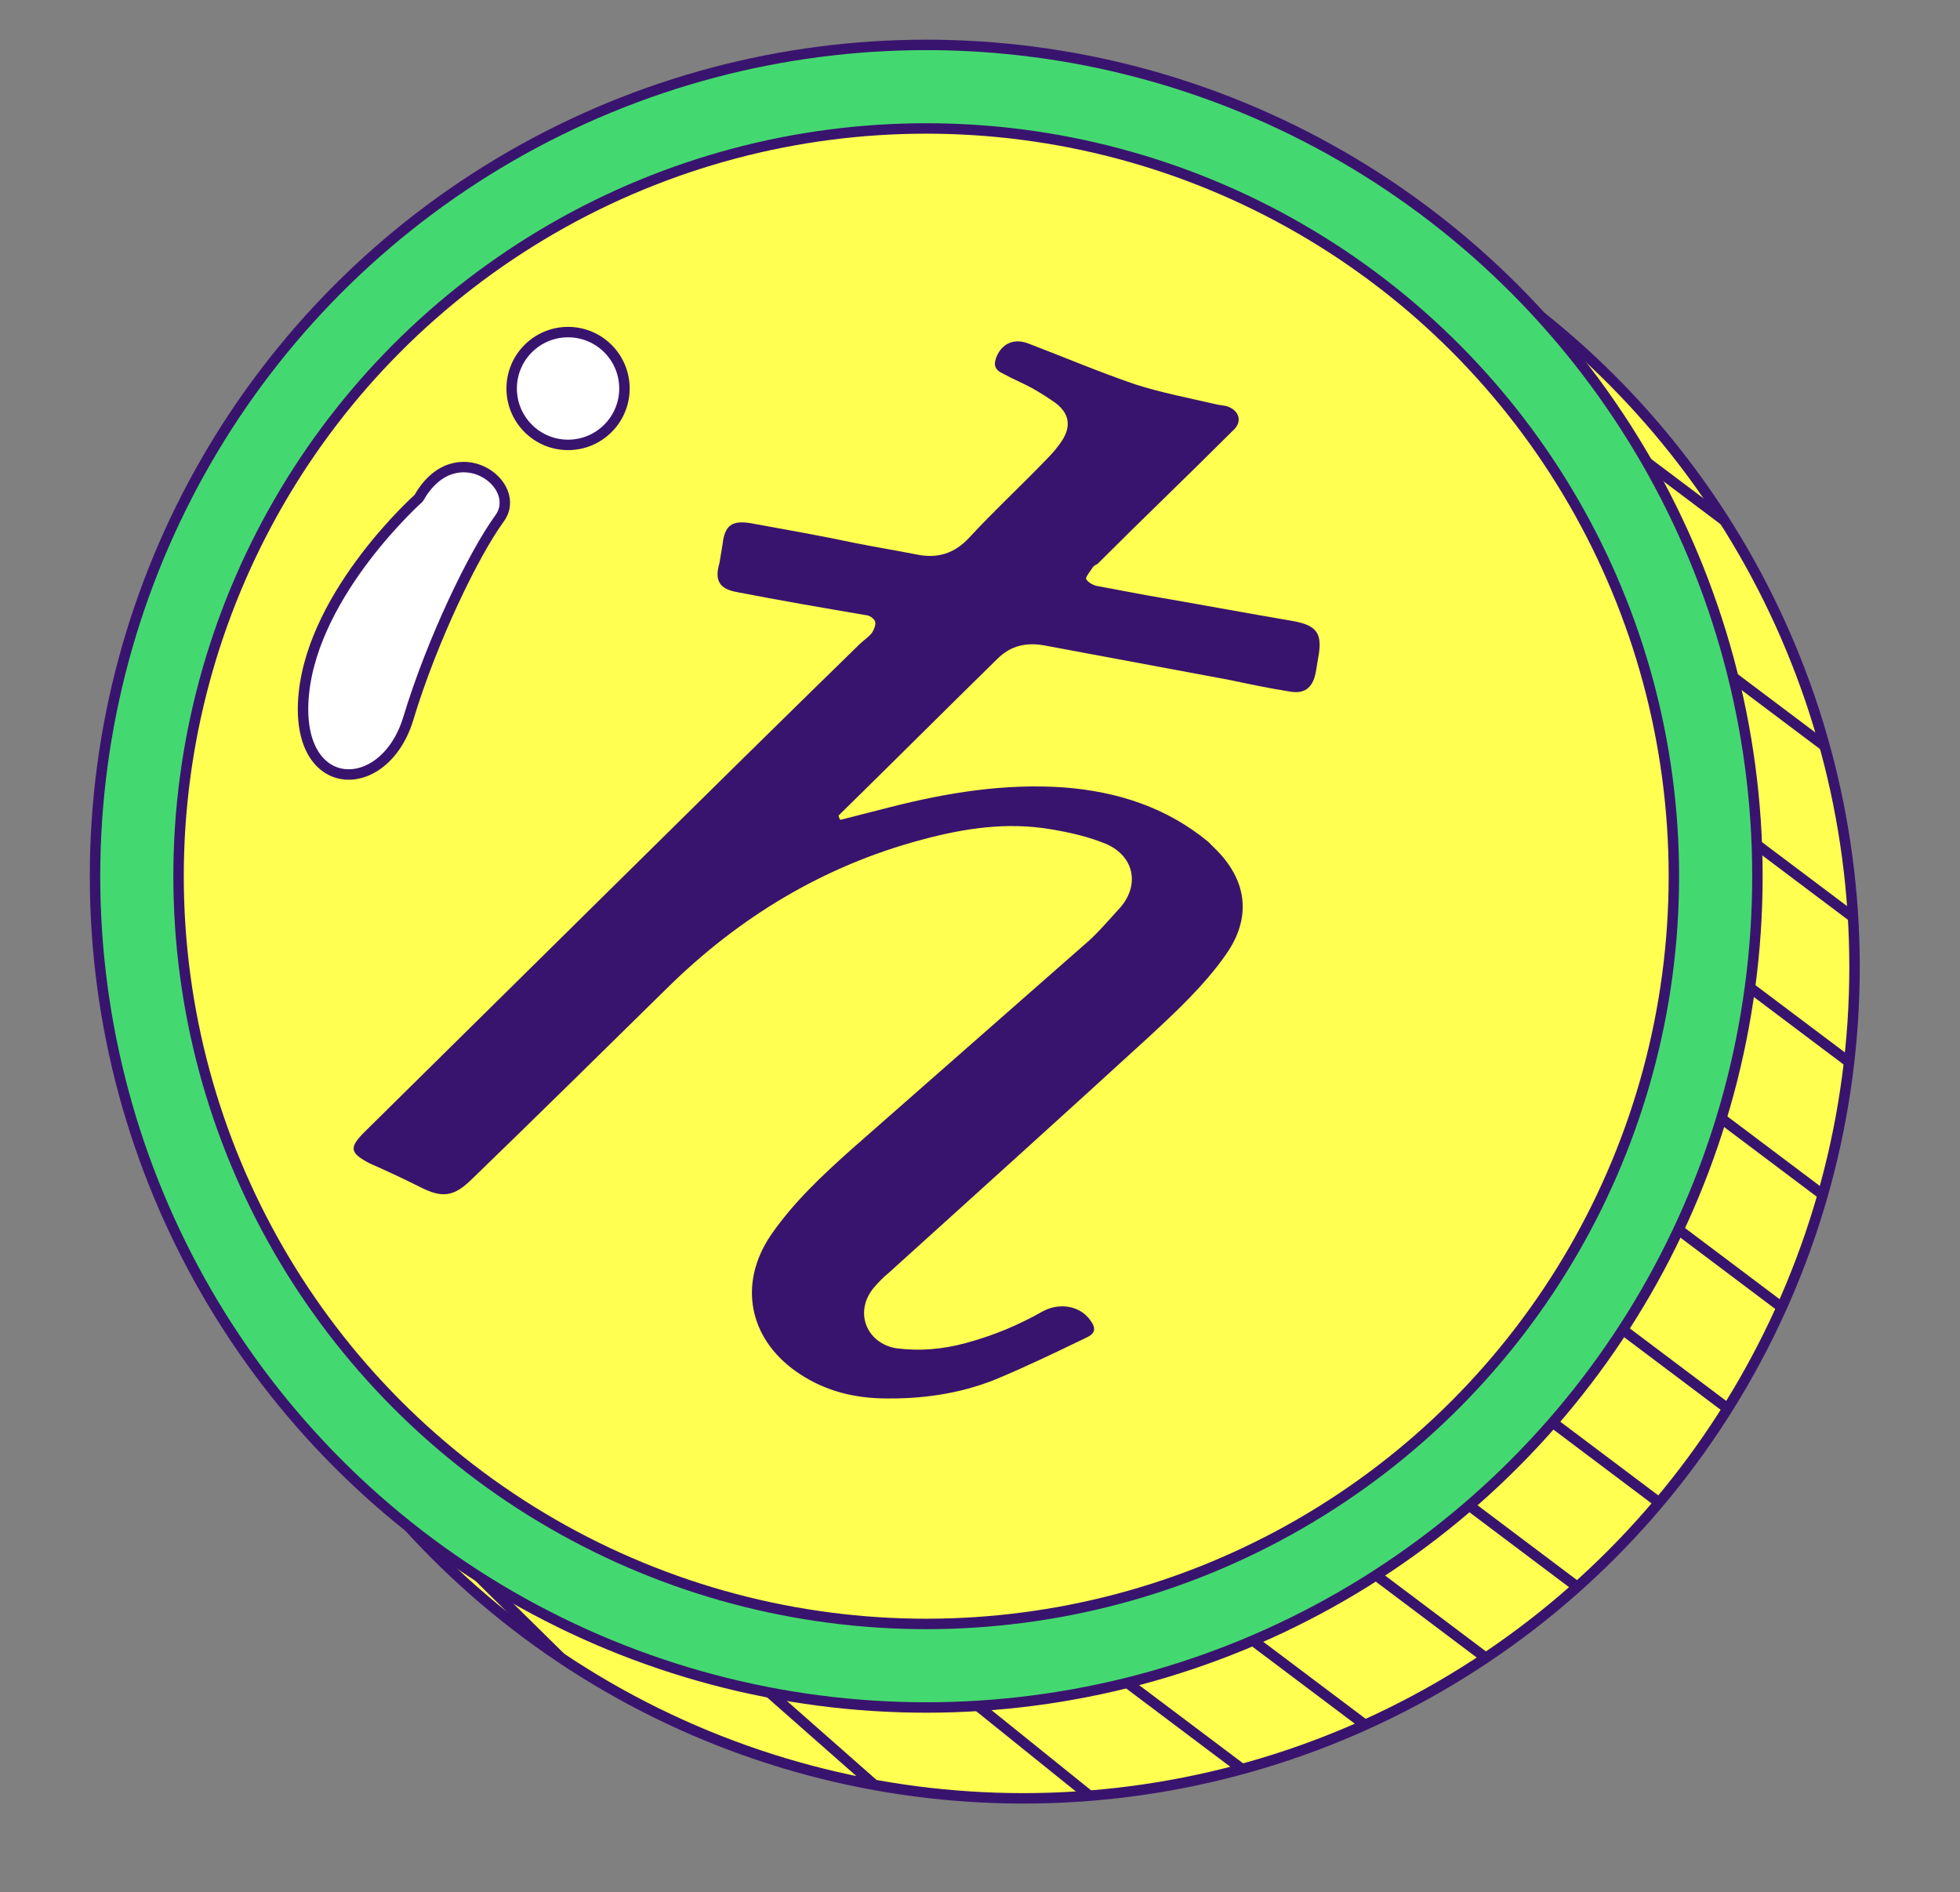
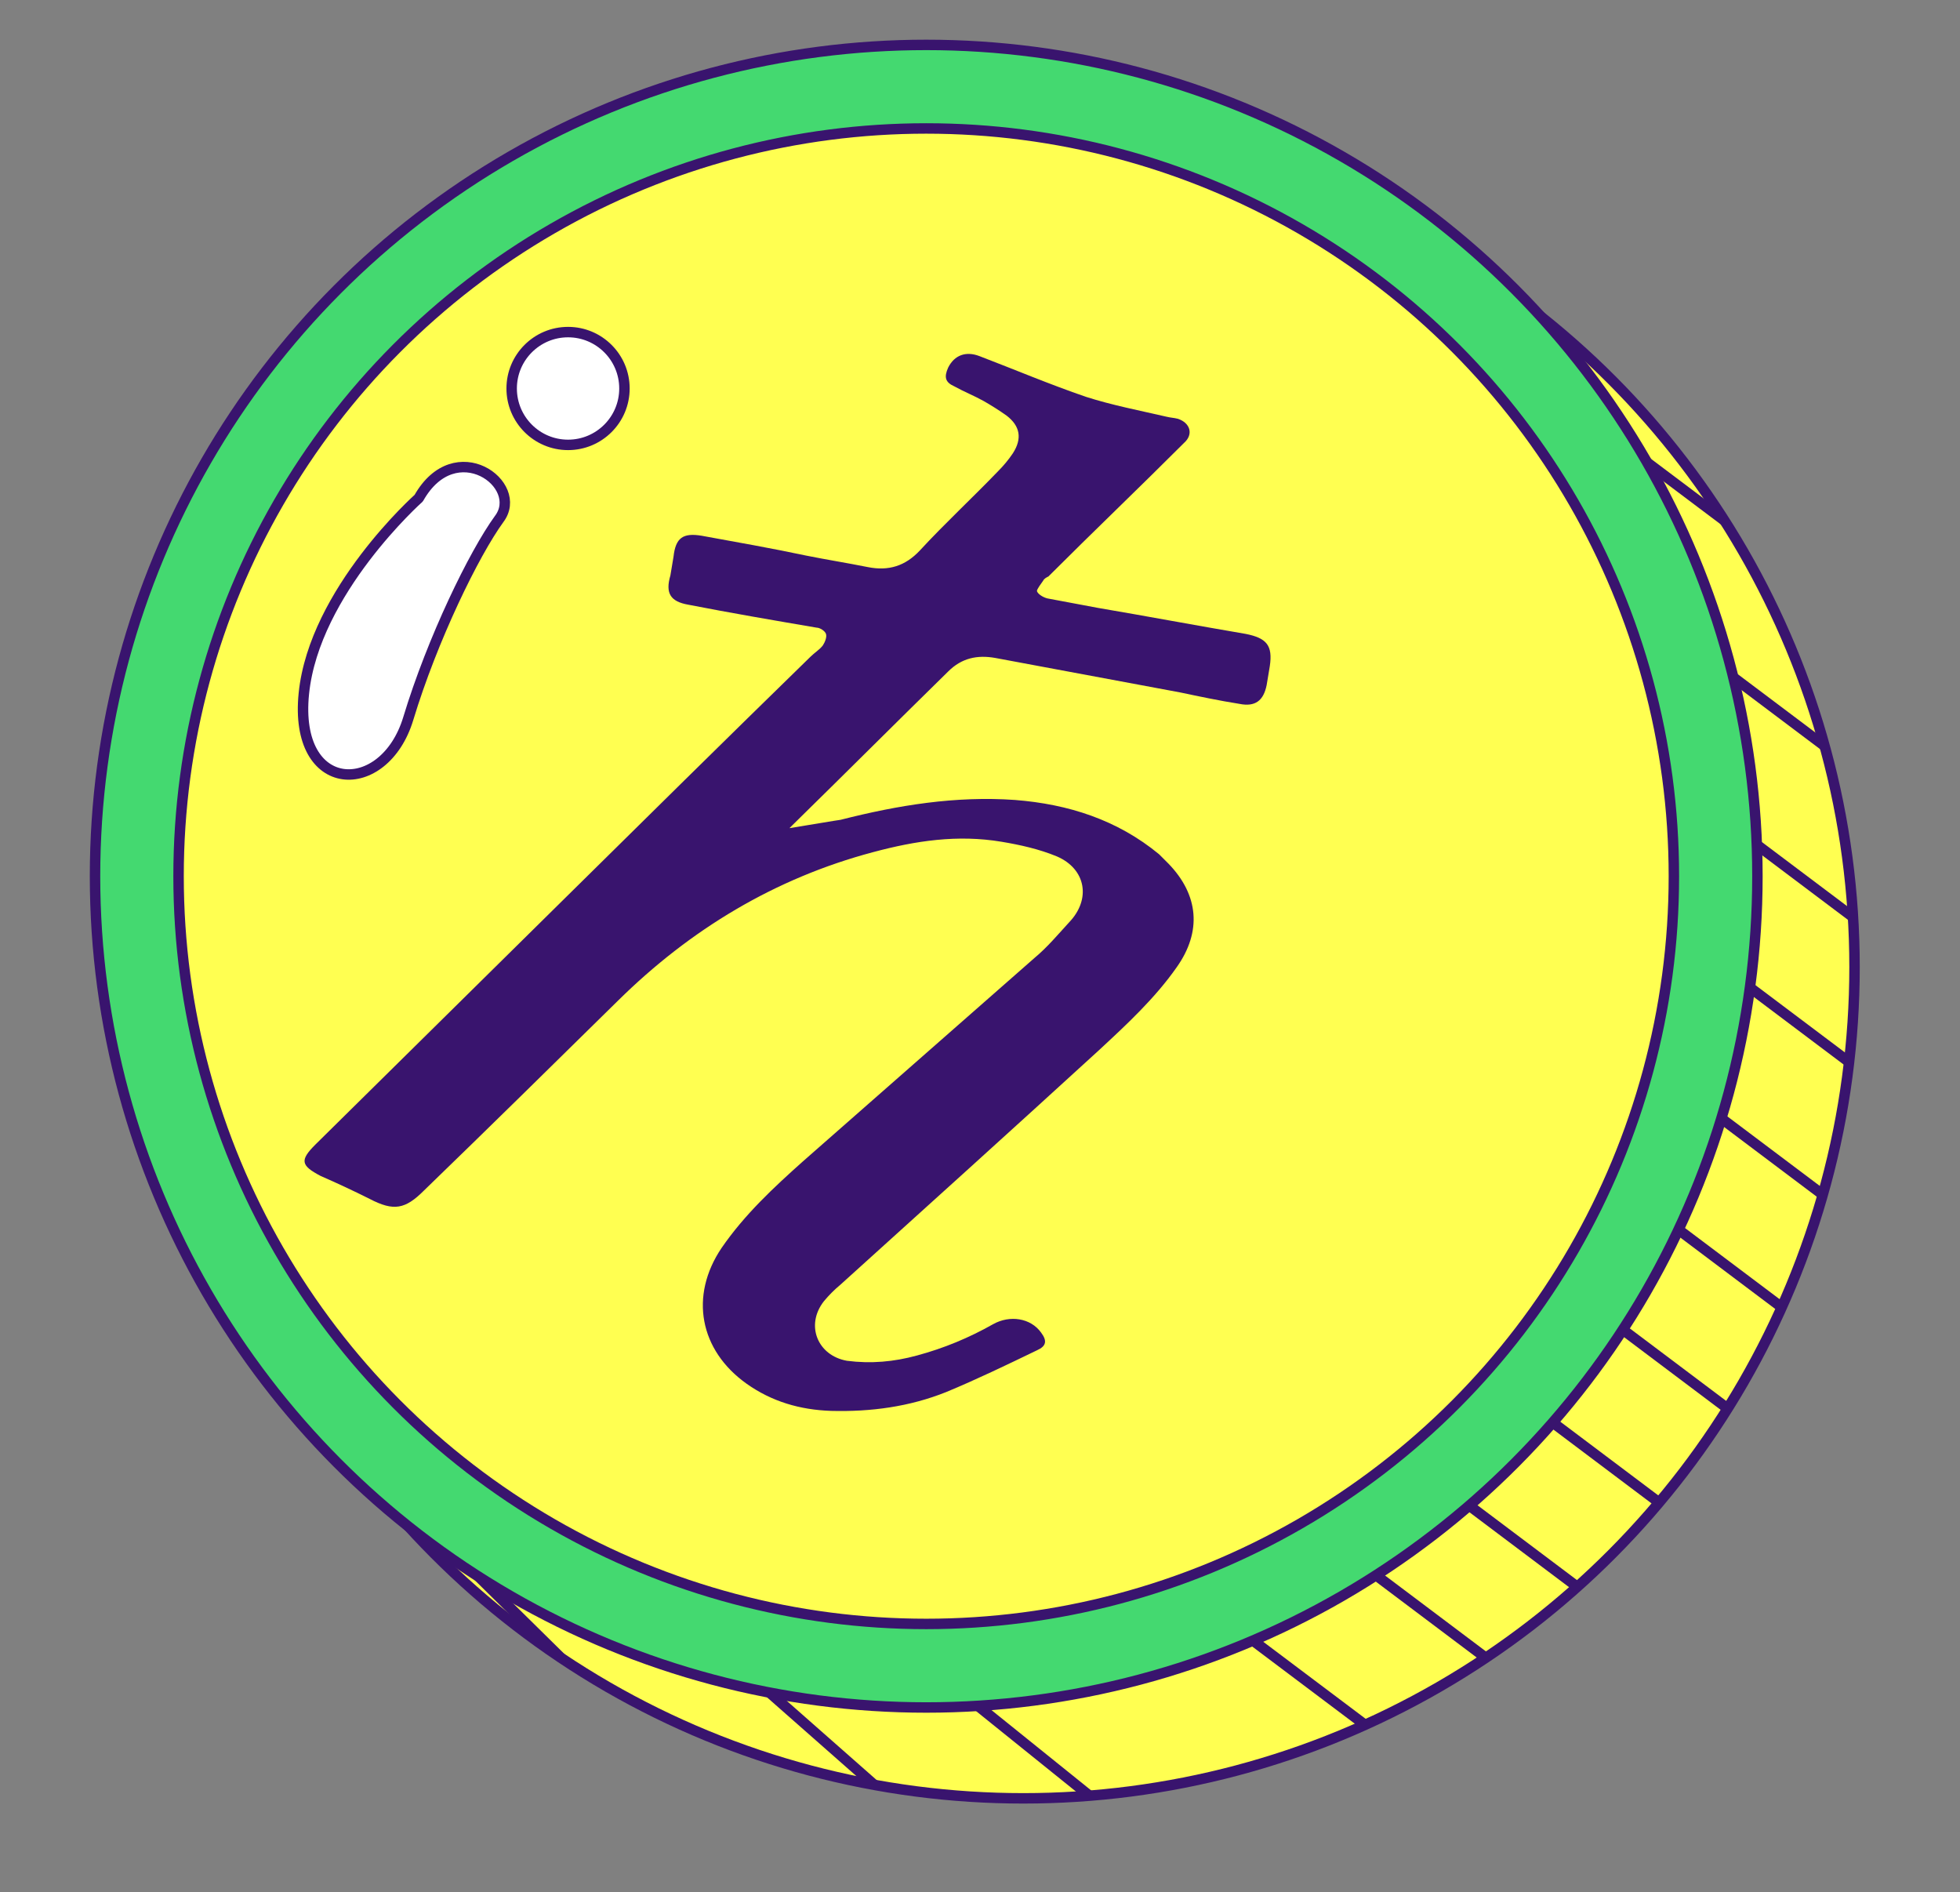
<svg xmlns="http://www.w3.org/2000/svg" xmlns:xlink="http://www.w3.org/1999/xlink" version="1.1" id="Layer_1" x="0px" y="0px" viewBox="0 0 187.7 181.2" enable-background="new 0 0 187.7 181.2" xml:space="preserve">
  <rect x="0" y="0" width="187.7" height="181.2" fill="#808080" stroke="none" />
  <g>
    <circle fill="#FFFF51" stroke="#39146E" stroke-linecap="round" stroke-linejoin="round" stroke-miterlimit="10" cx="98" cy="92.6" r="79.6" />
    <g>
      <defs>
        <circle id="SVGID_1_" cx="98" cy="92.6" r="79.6" />
      </defs>
      <clipPath id="SVGID_00000147931171047911838220000006058374127034205602_">
        <use xlink:href="#SVGID_1_" overflow="visible" />
      </clipPath>
      <g clip-path="url(#SVGID_00000147931171047911838220000006058374127034205602_)">
        <line fill="#FFFF51" stroke="#39146E" stroke-linecap="round" stroke-linejoin="round" stroke-miterlimit="10" x1="164.8" y1="7.5" x2="235.4" y2="60.6" />
        <line fill="#FFFF51" stroke="#39146E" stroke-linecap="round" stroke-linejoin="round" stroke-miterlimit="10" x1="157.5" y1="15.6" x2="228.1" y2="68.7" />
        <line fill="#FFFF51" stroke="#39146E" stroke-linecap="round" stroke-linejoin="round" stroke-miterlimit="10" x1="150.2" y1="23.8" x2="220.8" y2="76.9" />
        <line fill="#FFFF51" stroke="#39146E" stroke-linecap="round" stroke-linejoin="round" stroke-miterlimit="10" x1="143.4" y1="33.5" x2="214" y2="86.6" />
        <line fill="#FFFF51" stroke="#39146E" stroke-linecap="round" stroke-linejoin="round" stroke-miterlimit="10" x1="135.6" y1="42" x2="206.2" y2="95.1" />
        <line fill="#FFFF51" stroke="#39146E" stroke-linecap="round" stroke-linejoin="round" stroke-miterlimit="10" x1="128.9" y1="51.3" x2="199.5" y2="104.4" />
        <line fill="#FFFF51" stroke="#39146E" stroke-linecap="round" stroke-linejoin="round" stroke-miterlimit="10" x1="121.5" y1="59.9" x2="192.1" y2="113" />
        <line fill="#FFFF51" stroke="#39146E" stroke-linecap="round" stroke-linejoin="round" stroke-miterlimit="10" x1="113.8" y1="68.7" x2="184.4" y2="121.8" />
        <line fill="#FFFF51" stroke="#39146E" stroke-linecap="round" stroke-linejoin="round" stroke-miterlimit="10" x1="106.7" y1="77.1" x2="177.3" y2="130.2" />
        <line fill="#FFFF51" stroke="#39146E" stroke-linecap="round" stroke-linejoin="round" stroke-miterlimit="10" x1="100.6" y1="86.1" x2="171.2" y2="139.2" />
        <line fill="#FFFF51" stroke="#39146E" stroke-linecap="round" stroke-linejoin="round" stroke-miterlimit="10" x1="94.3" y1="95.3" x2="164.9" y2="148.4" />
        <line fill="#FFFF51" stroke="#39146E" stroke-linecap="round" stroke-linejoin="round" stroke-miterlimit="10" x1="87.3" y1="104" x2="157.9" y2="157.1" />
        <line fill="#FFFF51" stroke="#39146E" stroke-linecap="round" stroke-linejoin="round" stroke-miterlimit="10" x1="81.6" y1="113.1" x2="152.2" y2="166.2" />
        <line fill="#FFFF51" stroke="#39146E" stroke-linecap="round" stroke-linejoin="round" stroke-miterlimit="10" x1="73.2" y1="121.9" x2="143.8" y2="175" />
-         <line fill="#FFFF51" stroke="#39146E" stroke-linecap="round" stroke-linejoin="round" stroke-miterlimit="10" x1="65.5" y1="129.2" x2="136.1" y2="182.3" />
        <line fill="#FFFF51" stroke="#39146E" stroke-linecap="round" stroke-linejoin="round" stroke-miterlimit="10" x1="61.8" y1="137.7" x2="130.6" y2="193.1" />
        <line fill="#FFFF51" stroke="#39146E" stroke-linecap="round" stroke-linejoin="round" stroke-miterlimit="10" x1="53.4" y1="144.2" x2="119.7" y2="202.6" />
        <line fill="#FFFF51" stroke="#39146E" stroke-linecap="round" stroke-linejoin="round" stroke-miterlimit="10" x1="41.7" y1="146.9" x2="104.6" y2="208.9" />
      </g>
    </g>
    <circle fill="#44D970" stroke="#39146E" stroke-linecap="round" stroke-linejoin="round" stroke-miterlimit="10" cx="88.7" cy="83.9" r="79.6" />
    <circle fill="#FFFF51" stroke="#39146E" stroke-linecap="round" stroke-linejoin="round" stroke-miterlimit="10" cx="88.7" cy="83.9" r="71.6" />
-     <path fill="#39146E" d="M80.5,78.5c1.6-0.4,3.1-0.8,4.7-1.2c5.5-1.4,11-2.3,16.7-1.9c5.1,0.4,9.8,1.9,13.8,5.2   c0.3,0.3,0.6,0.6,0.9,0.9c2.9,3,3.2,6.5,0.8,9.9c-2.1,3-4.8,5.5-7.5,8c-8.2,7.5-16.4,14.9-24.7,22.4c-0.6,0.5-1.1,1-1.6,1.6   c-1.8,2.3-0.6,5.2,2.2,5.7c2.3,0.3,4.5,0.1,6.7-0.5c2.6-0.7,5-1.7,7.3-3c1.6-0.9,3.6-0.6,4.6,0.8c0.6,0.8,0.5,1.3-0.4,1.7   c-2.9,1.4-5.8,2.8-8.7,4c-3.5,1.4-7.2,1.9-11,1.8c-3-0.1-5.7-0.9-8.1-2.6c-4.5-3.2-5.5-8.4-2.4-13c2.2-3.2,5-5.8,7.8-8.3   c7.4-6.5,14.8-13,22.2-19.5c1.2-1,2.2-2.2,3.3-3.4c2.1-2.2,1.6-5.1-1.2-6.3c-1.7-0.7-3.5-1.1-5.3-1.4c-4.2-0.7-8.2-0.1-12.3,1   c-9.4,2.5-17.5,7.4-24.4,14.2c-6.2,6.1-12.4,12.2-18.6,18.2c-1.8,1.8-2.9,2-5.2,0.8c-1.6-0.8-3.1-1.5-4.7-2.2c-1.9-1-2-1.5-0.5-3   c7.8-7.7,15.5-15.3,23.3-23c8-7.9,16-15.8,24.1-23.7c0.4-0.4,0.9-0.7,1.2-1.1c0.2-0.3,0.4-0.8,0.3-1.1c-0.1-0.3-0.6-0.6-0.9-0.6   c-4.1-0.7-8.2-1.4-12.3-2.2c-1.7-0.3-2.2-1.1-1.7-2.8c0.1-0.6,0.2-1.2,0.3-1.8c0.2-1.8,0.9-2.3,2.7-2c3.3,0.6,6.7,1.2,10,1.9   c2,0.4,3.9,0.7,5.9,1.1c2,0.4,3.6-0.1,5-1.6c2.4-2.6,5-5,7.5-7.6c0.5-0.5,1-1.1,1.4-1.7c0.9-1.4,0.7-2.6-0.6-3.6   c-0.7-0.5-1.5-1-2.2-1.4c-0.9-0.5-1.9-0.9-2.8-1.4c-0.9-0.4-1-0.9-0.6-1.8c0.6-1.2,1.7-1.6,3-1.1c3.4,1.3,6.7,2.7,10.2,3.9   c2.5,0.8,5.1,1.3,7.7,1.9c0.4,0.1,0.7,0.1,1.1,0.2c1.2,0.4,1.5,1.5,0.6,2.3c-4.3,4.3-8.7,8.5-13,12.8c-0.2,0.1-0.4,0.2-0.5,0.4   c-0.2,0.3-0.6,0.8-0.6,1c0.1,0.3,0.6,0.6,1,0.7c1.6,0.3,3.2,0.6,4.8,0.9c4.7,0.8,9.5,1.7,14.2,2.5c2,0.4,2.6,1.1,2.3,3.1   c-0.1,0.6-0.2,1.2-0.3,1.8c-0.3,1.5-1.1,2.1-2.6,1.8c-1.9-0.3-3.8-0.7-5.7-1.1c-5.9-1.1-11.8-2.2-17.7-3.3c-1.7-0.3-3.2,0-4.5,1.3   c-5,4.9-9.9,9.8-14.9,14.7c-0.1,0.1-0.2,0.2-0.3,0.3C80.4,78.5,80.5,78.5,80.5,78.5z" />
+     <path fill="#39146E" d="M80.5,78.5c5.5-1.4,11-2.3,16.7-1.9c5.1,0.4,9.8,1.9,13.8,5.2   c0.3,0.3,0.6,0.6,0.9,0.9c2.9,3,3.2,6.5,0.8,9.9c-2.1,3-4.8,5.5-7.5,8c-8.2,7.5-16.4,14.9-24.7,22.4c-0.6,0.5-1.1,1-1.6,1.6   c-1.8,2.3-0.6,5.2,2.2,5.7c2.3,0.3,4.5,0.1,6.7-0.5c2.6-0.7,5-1.7,7.3-3c1.6-0.9,3.6-0.6,4.6,0.8c0.6,0.8,0.5,1.3-0.4,1.7   c-2.9,1.4-5.8,2.8-8.7,4c-3.5,1.4-7.2,1.9-11,1.8c-3-0.1-5.7-0.9-8.1-2.6c-4.5-3.2-5.5-8.4-2.4-13c2.2-3.2,5-5.8,7.8-8.3   c7.4-6.5,14.8-13,22.2-19.5c1.2-1,2.2-2.2,3.3-3.4c2.1-2.2,1.6-5.1-1.2-6.3c-1.7-0.7-3.5-1.1-5.3-1.4c-4.2-0.7-8.2-0.1-12.3,1   c-9.4,2.5-17.5,7.4-24.4,14.2c-6.2,6.1-12.4,12.2-18.6,18.2c-1.8,1.8-2.9,2-5.2,0.8c-1.6-0.8-3.1-1.5-4.7-2.2c-1.9-1-2-1.5-0.5-3   c7.8-7.7,15.5-15.3,23.3-23c8-7.9,16-15.8,24.1-23.7c0.4-0.4,0.9-0.7,1.2-1.1c0.2-0.3,0.4-0.8,0.3-1.1c-0.1-0.3-0.6-0.6-0.9-0.6   c-4.1-0.7-8.2-1.4-12.3-2.2c-1.7-0.3-2.2-1.1-1.7-2.8c0.1-0.6,0.2-1.2,0.3-1.8c0.2-1.8,0.9-2.3,2.7-2c3.3,0.6,6.7,1.2,10,1.9   c2,0.4,3.9,0.7,5.9,1.1c2,0.4,3.6-0.1,5-1.6c2.4-2.6,5-5,7.5-7.6c0.5-0.5,1-1.1,1.4-1.7c0.9-1.4,0.7-2.6-0.6-3.6   c-0.7-0.5-1.5-1-2.2-1.4c-0.9-0.5-1.9-0.9-2.8-1.4c-0.9-0.4-1-0.9-0.6-1.8c0.6-1.2,1.7-1.6,3-1.1c3.4,1.3,6.7,2.7,10.2,3.9   c2.5,0.8,5.1,1.3,7.7,1.9c0.4,0.1,0.7,0.1,1.1,0.2c1.2,0.4,1.5,1.5,0.6,2.3c-4.3,4.3-8.7,8.5-13,12.8c-0.2,0.1-0.4,0.2-0.5,0.4   c-0.2,0.3-0.6,0.8-0.6,1c0.1,0.3,0.6,0.6,1,0.7c1.6,0.3,3.2,0.6,4.8,0.9c4.7,0.8,9.5,1.7,14.2,2.5c2,0.4,2.6,1.1,2.3,3.1   c-0.1,0.6-0.2,1.2-0.3,1.8c-0.3,1.5-1.1,2.1-2.6,1.8c-1.9-0.3-3.8-0.7-5.7-1.1c-5.9-1.1-11.8-2.2-17.7-3.3c-1.7-0.3-3.2,0-4.5,1.3   c-5,4.9-9.9,9.8-14.9,14.7c-0.1,0.1-0.2,0.2-0.3,0.3C80.4,78.5,80.5,78.5,80.5,78.5z" />
    <path fill="#FFFFFF" stroke="#39146E" stroke-linecap="round" stroke-linejoin="round" stroke-miterlimit="10" d="M40.1,47.7   c0,0-10,8.9-11,18.7s7.7,10,10,2.4c2.3-7.6,6.3-15.8,8.7-19.1C50.3,46.4,43.6,41.5,40.1,47.7z" />
    <circle fill="#FFFFFF" stroke="#39146E" stroke-linecap="round" stroke-linejoin="round" stroke-miterlimit="10" cx="54.4" cy="37.2" r="5.4" />
  </g>
</svg>